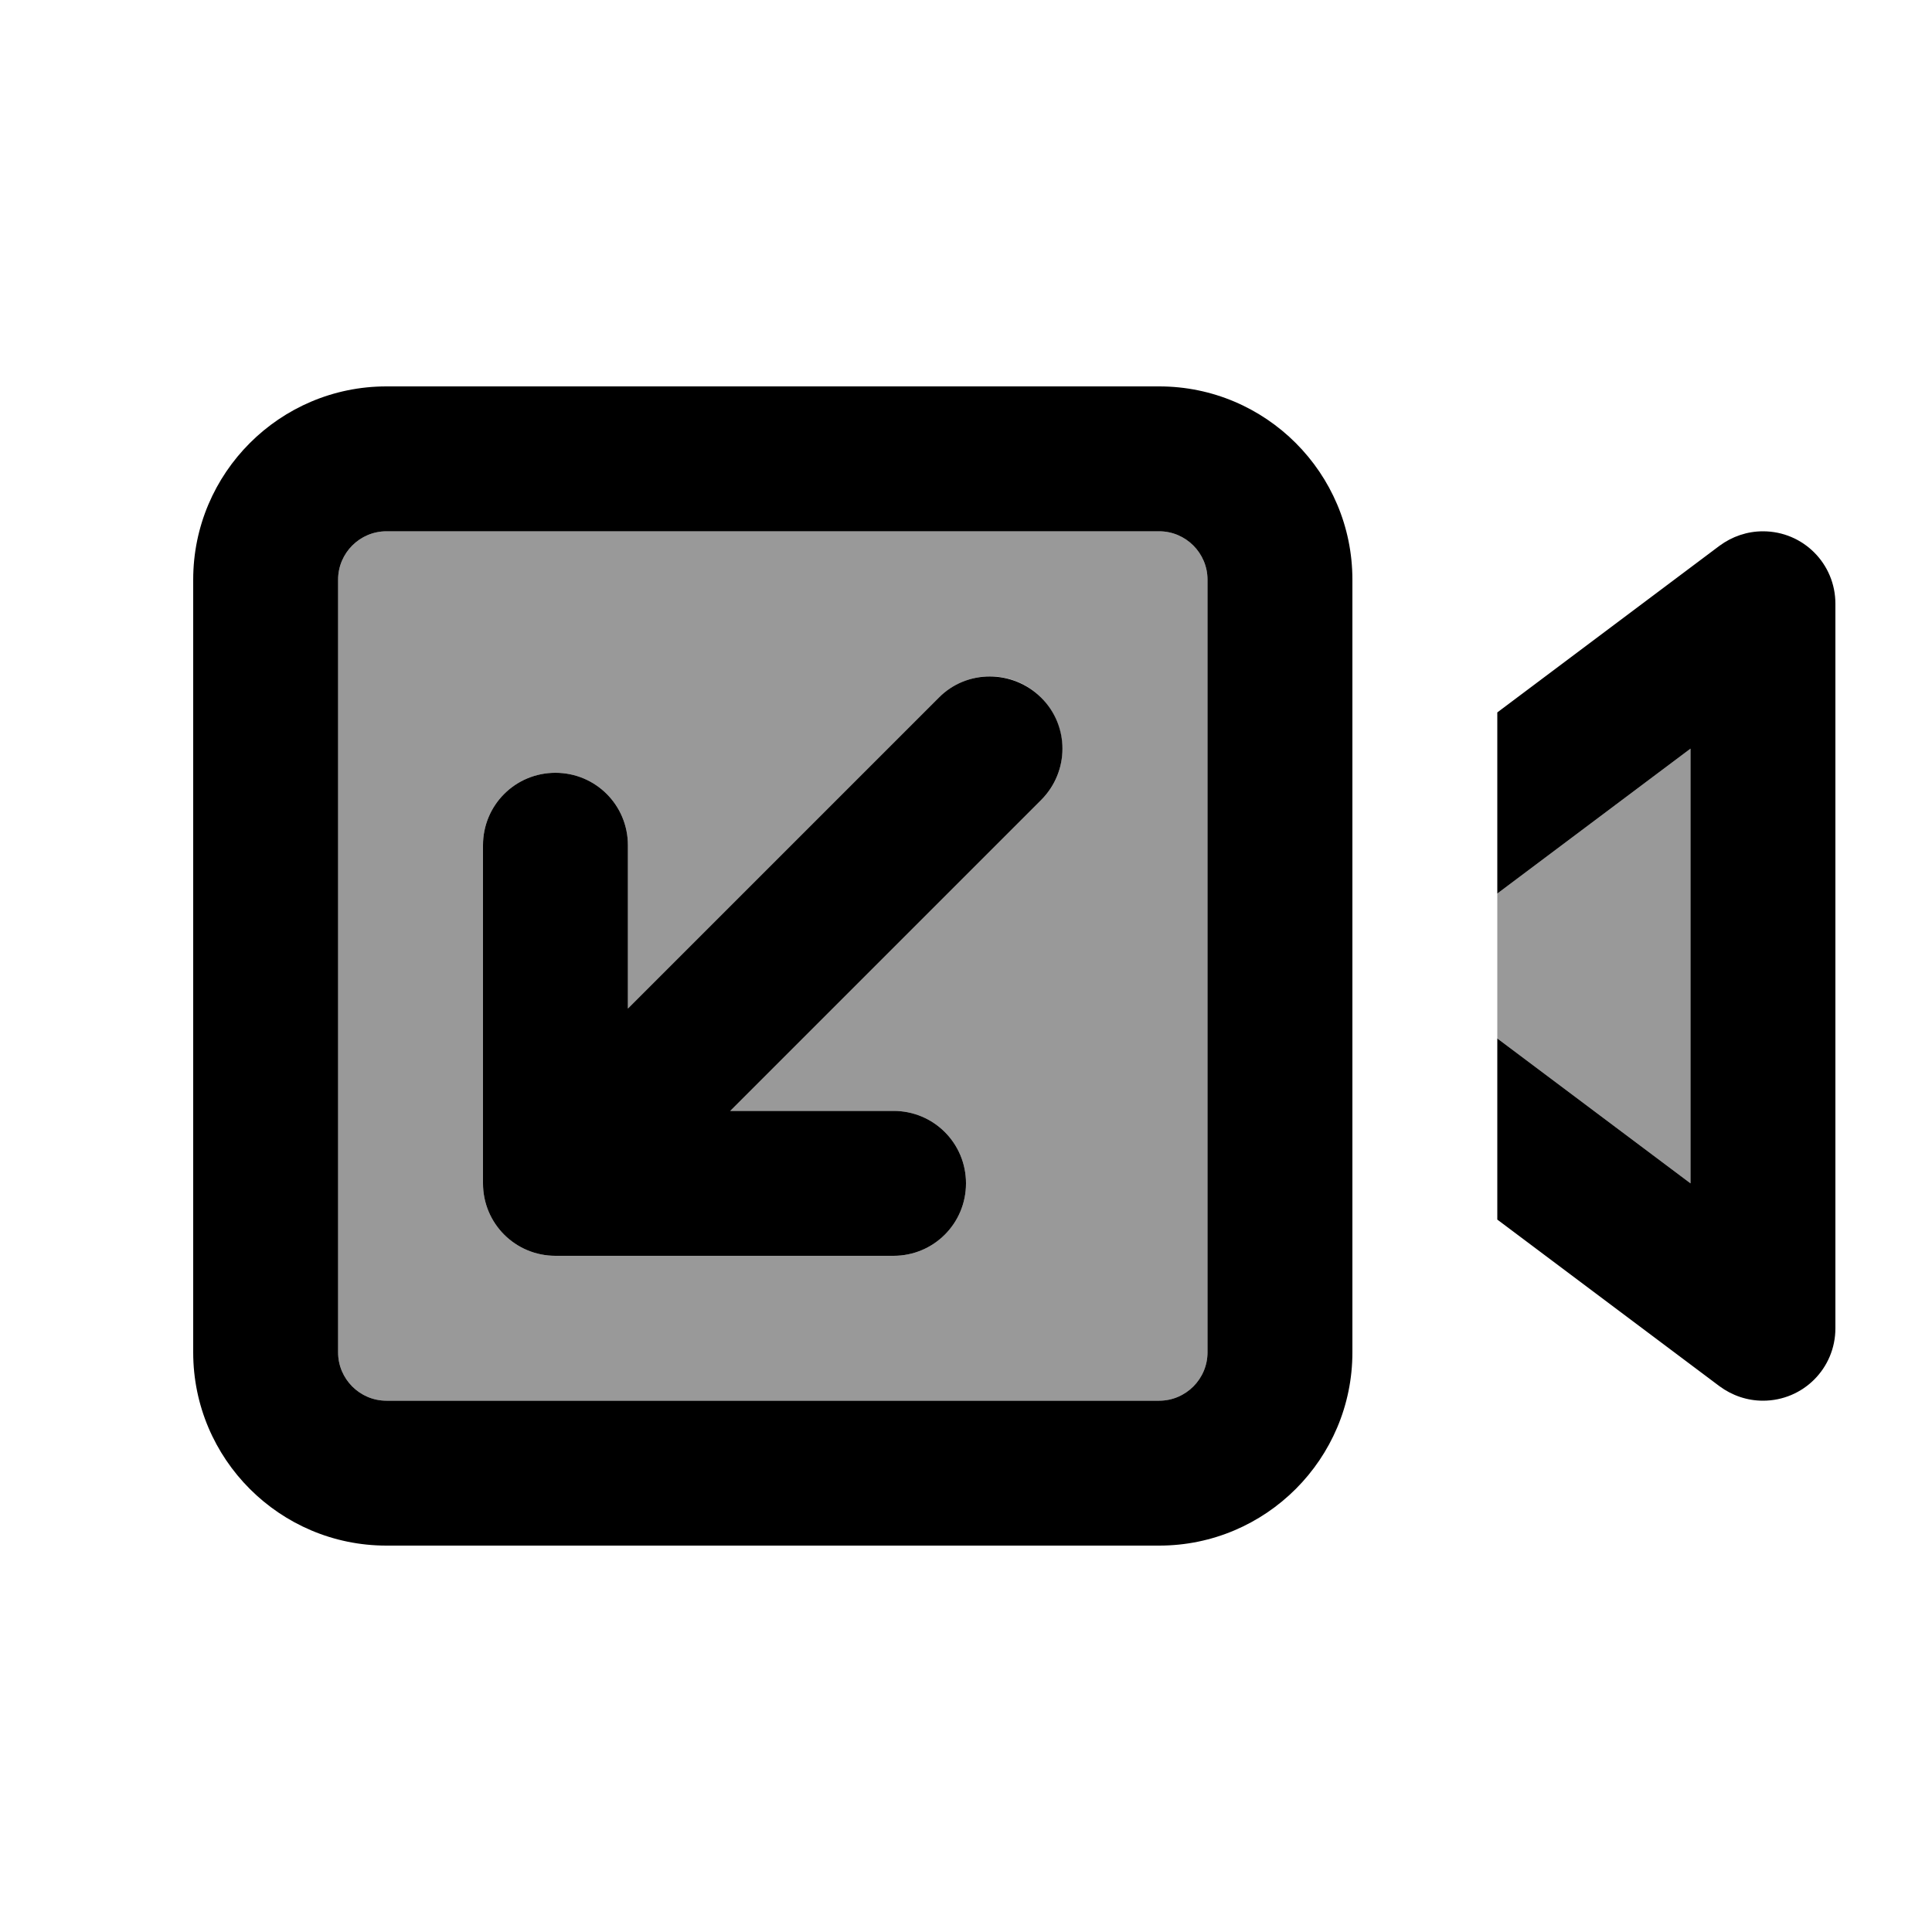
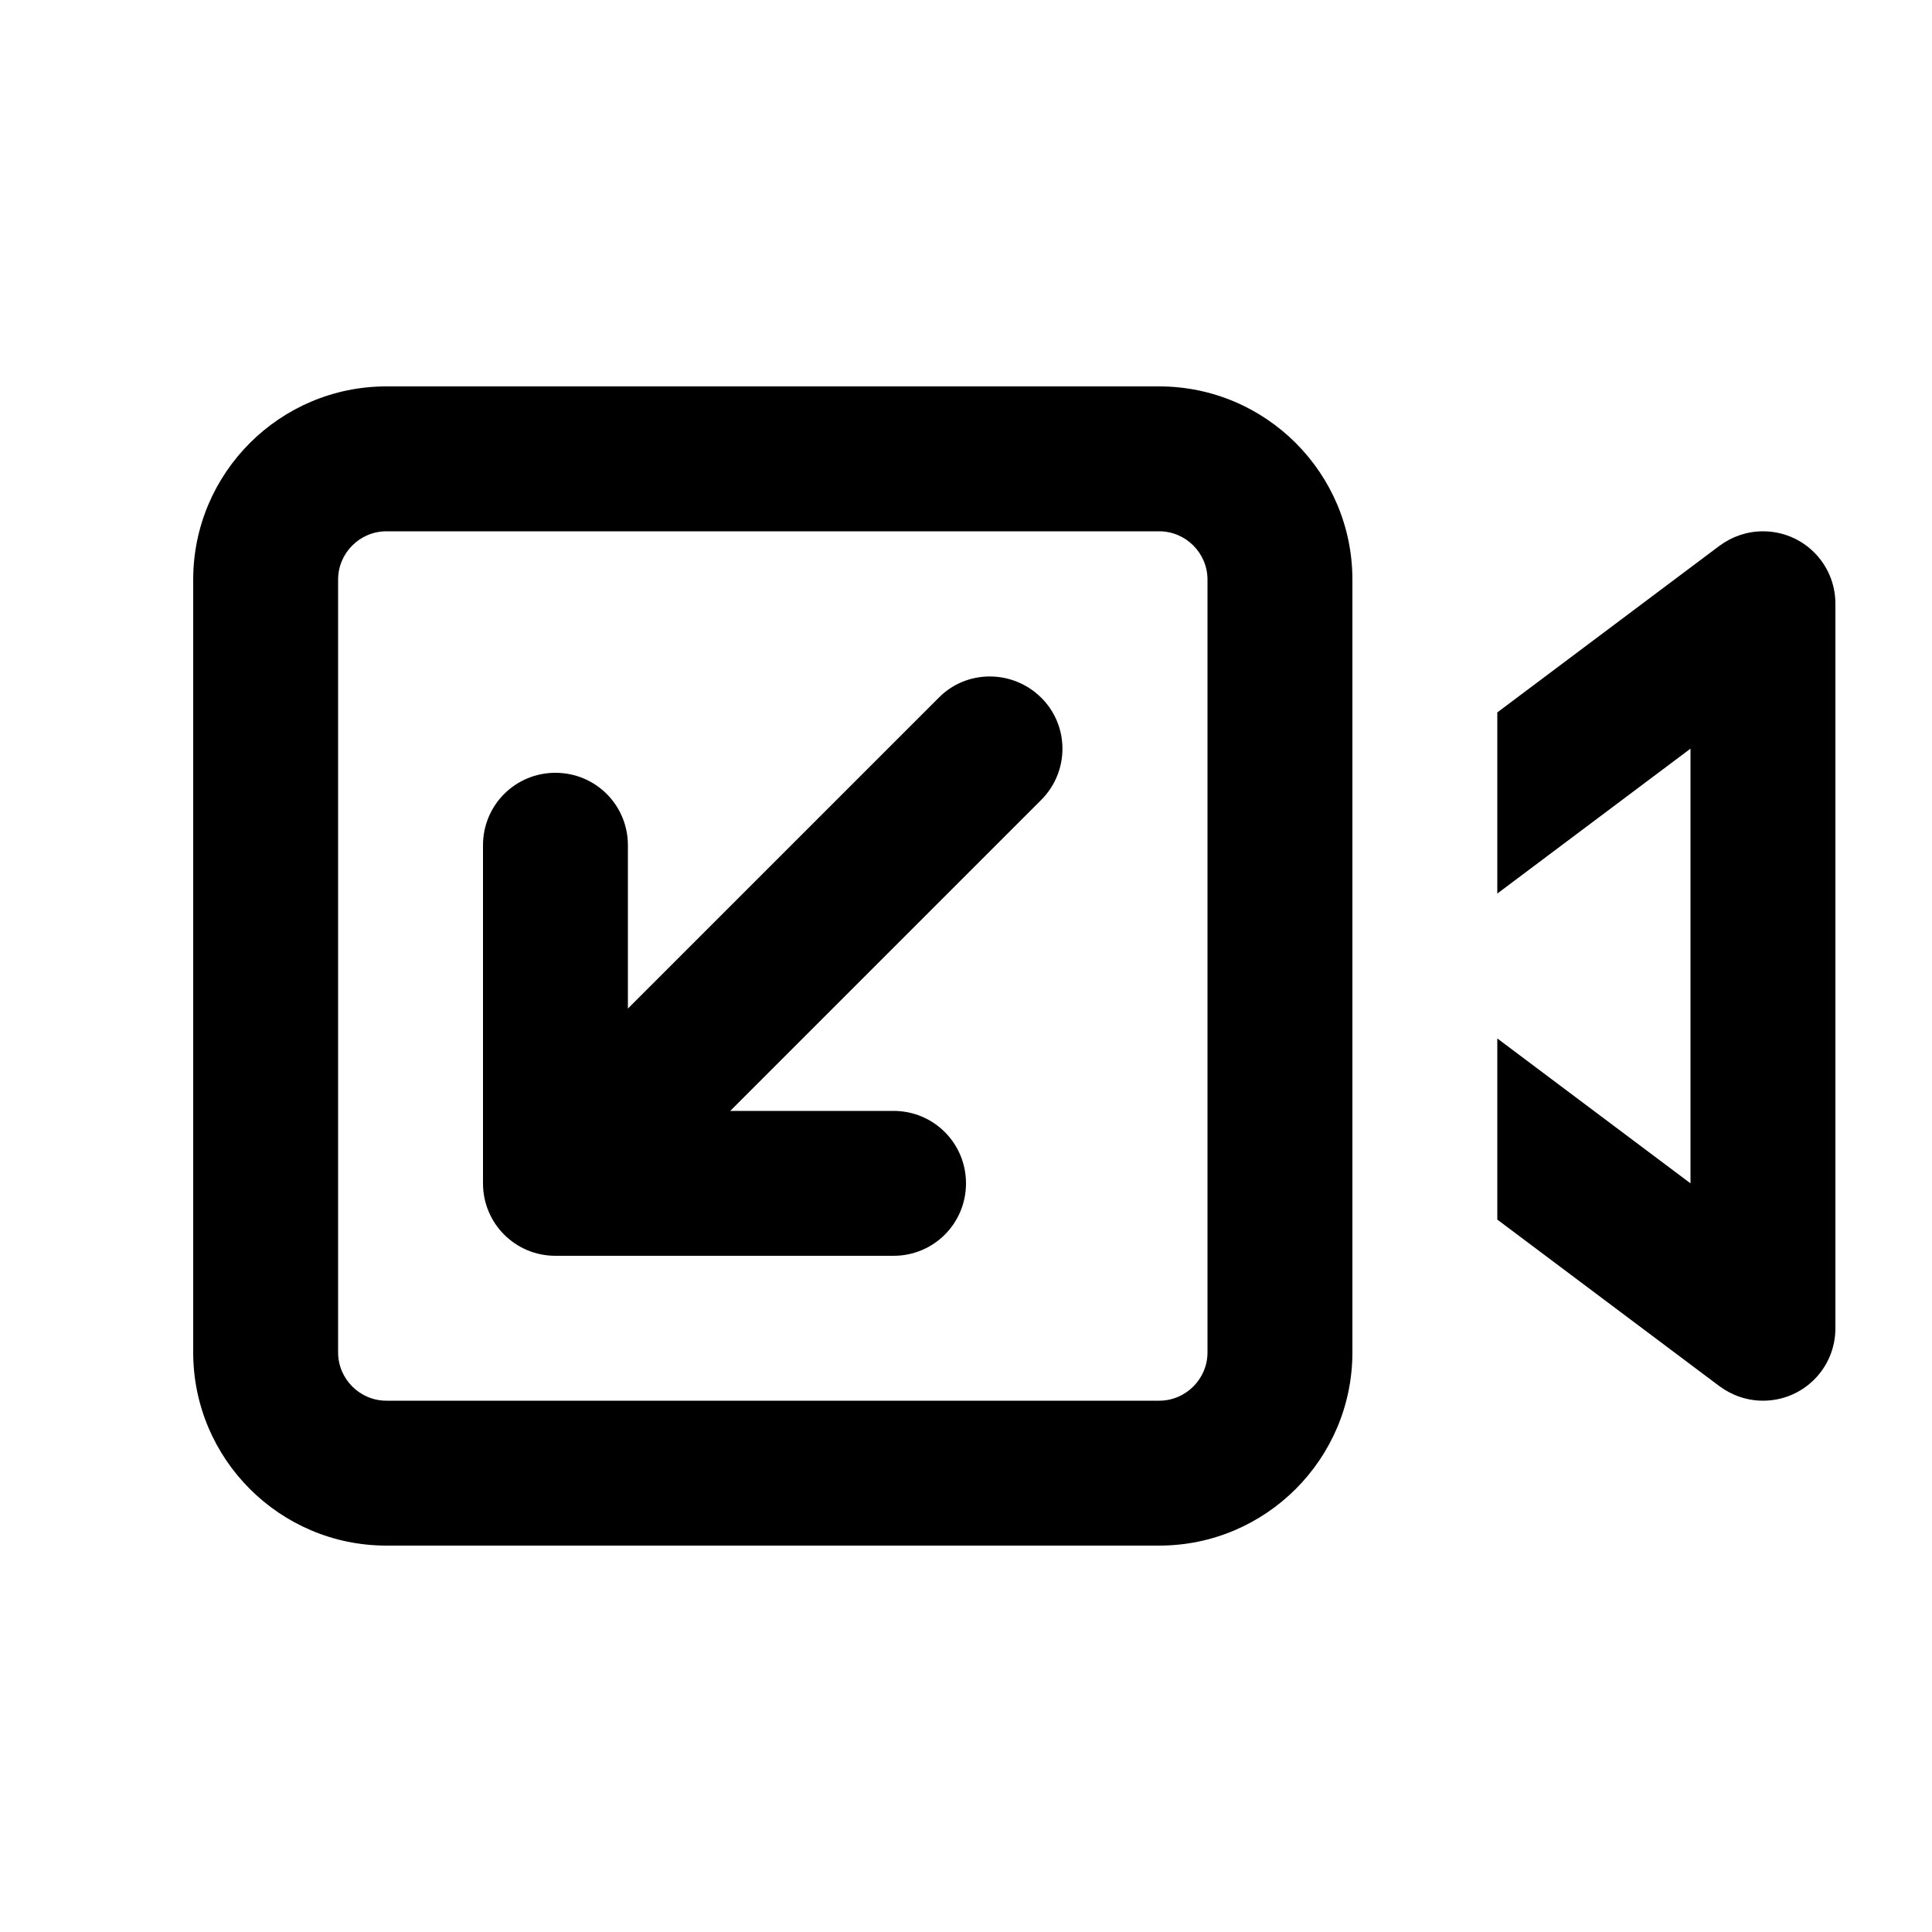
<svg xmlns="http://www.w3.org/2000/svg" viewBox="0 0 640 640">
-   <path opacity=".4" fill="currentColor" d="M112 192L112 448C112 456.8 119.2 464 128 464L384 464C392.8 464 400 456.8 400 448L400 192C400 183.2 392.8 176 384 176L128 176C119.2 176 112 183.2 112 192zM160 280C160 266.7 170.7 256 184 256C197.3 256 208 266.7 208 280L208 334.1L311 231.1C320.4 221.7 335.6 221.7 344.9 231.1C354.2 240.5 354.3 255.7 344.9 265L241.9 368L296 368C309.3 368 320 378.7 320 392C320 405.3 309.3 416 296 416L184 416C170.7 416 160 405.3 160 392L160 280zM496 296L496 344L560 392L560 248L496 296z" />
  <path fill="currentColor" d="M384 176C392.8 176 400 183.2 400 192L400 448C400 456.8 392.8 464 384 464L128 464C119.2 464 112 456.8 112 448L112 192C112 183.2 119.2 176 128 176L384 176zM128 128C92.7 128 64 156.7 64 192L64 448C64 483.3 92.7 512 128 512L384 512C419.3 512 448 483.3 448 448L448 192C448 156.7 419.3 128 384 128L128 128zM496 236L496 296L560 248L560 392L496 344L496 404L569.6 459.2C573.8 462.3 578.8 464 584 464C597.3 464 608 453.3 608 440L608 200C608 186.7 597.3 176 584 176C578.8 176 573.8 177.7 569.6 180.8L496 236zM208 280C208 266.7 197.3 256 184 256C170.7 256 160 266.7 160 280L160 392C160 405.3 170.7 416 184 416L296 416C309.3 416 320 405.3 320 392C320 378.7 309.3 368 296 368L241.9 368L344.9 265C354.3 255.6 354.3 240.4 344.9 231.1C335.5 221.8 320.3 221.7 311 231.1L208 334.1L208 280z" />
</svg>